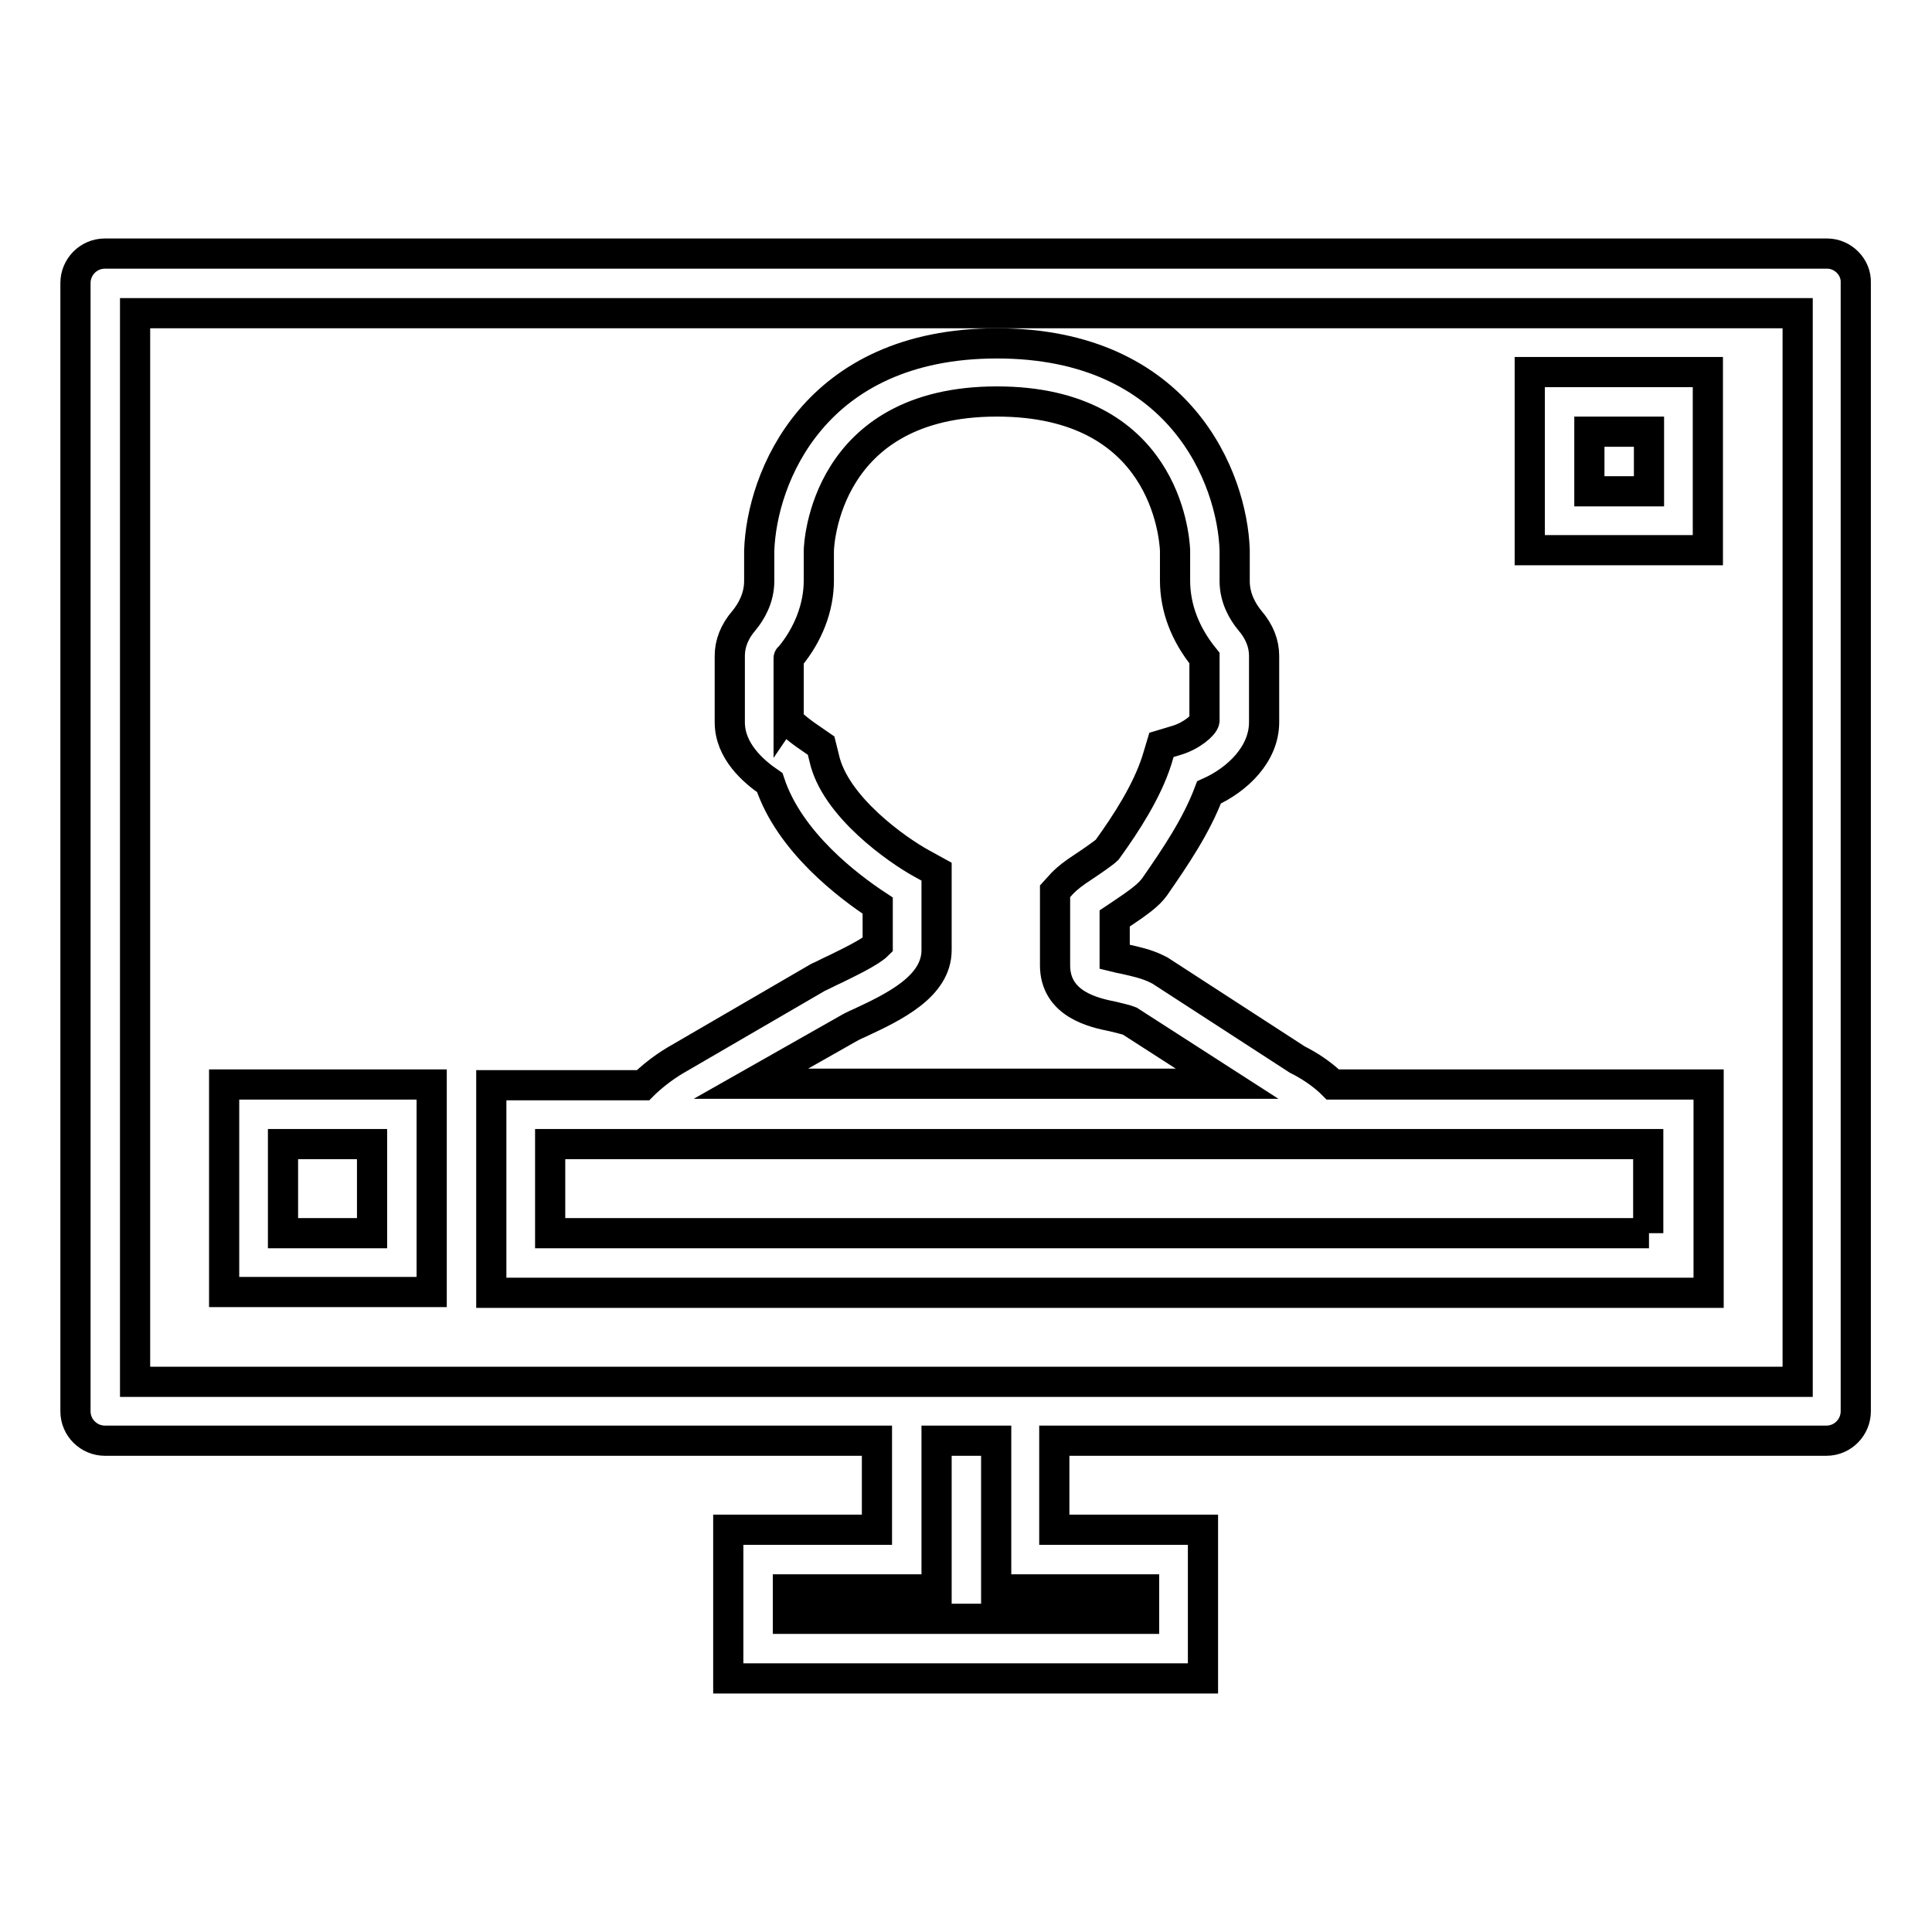
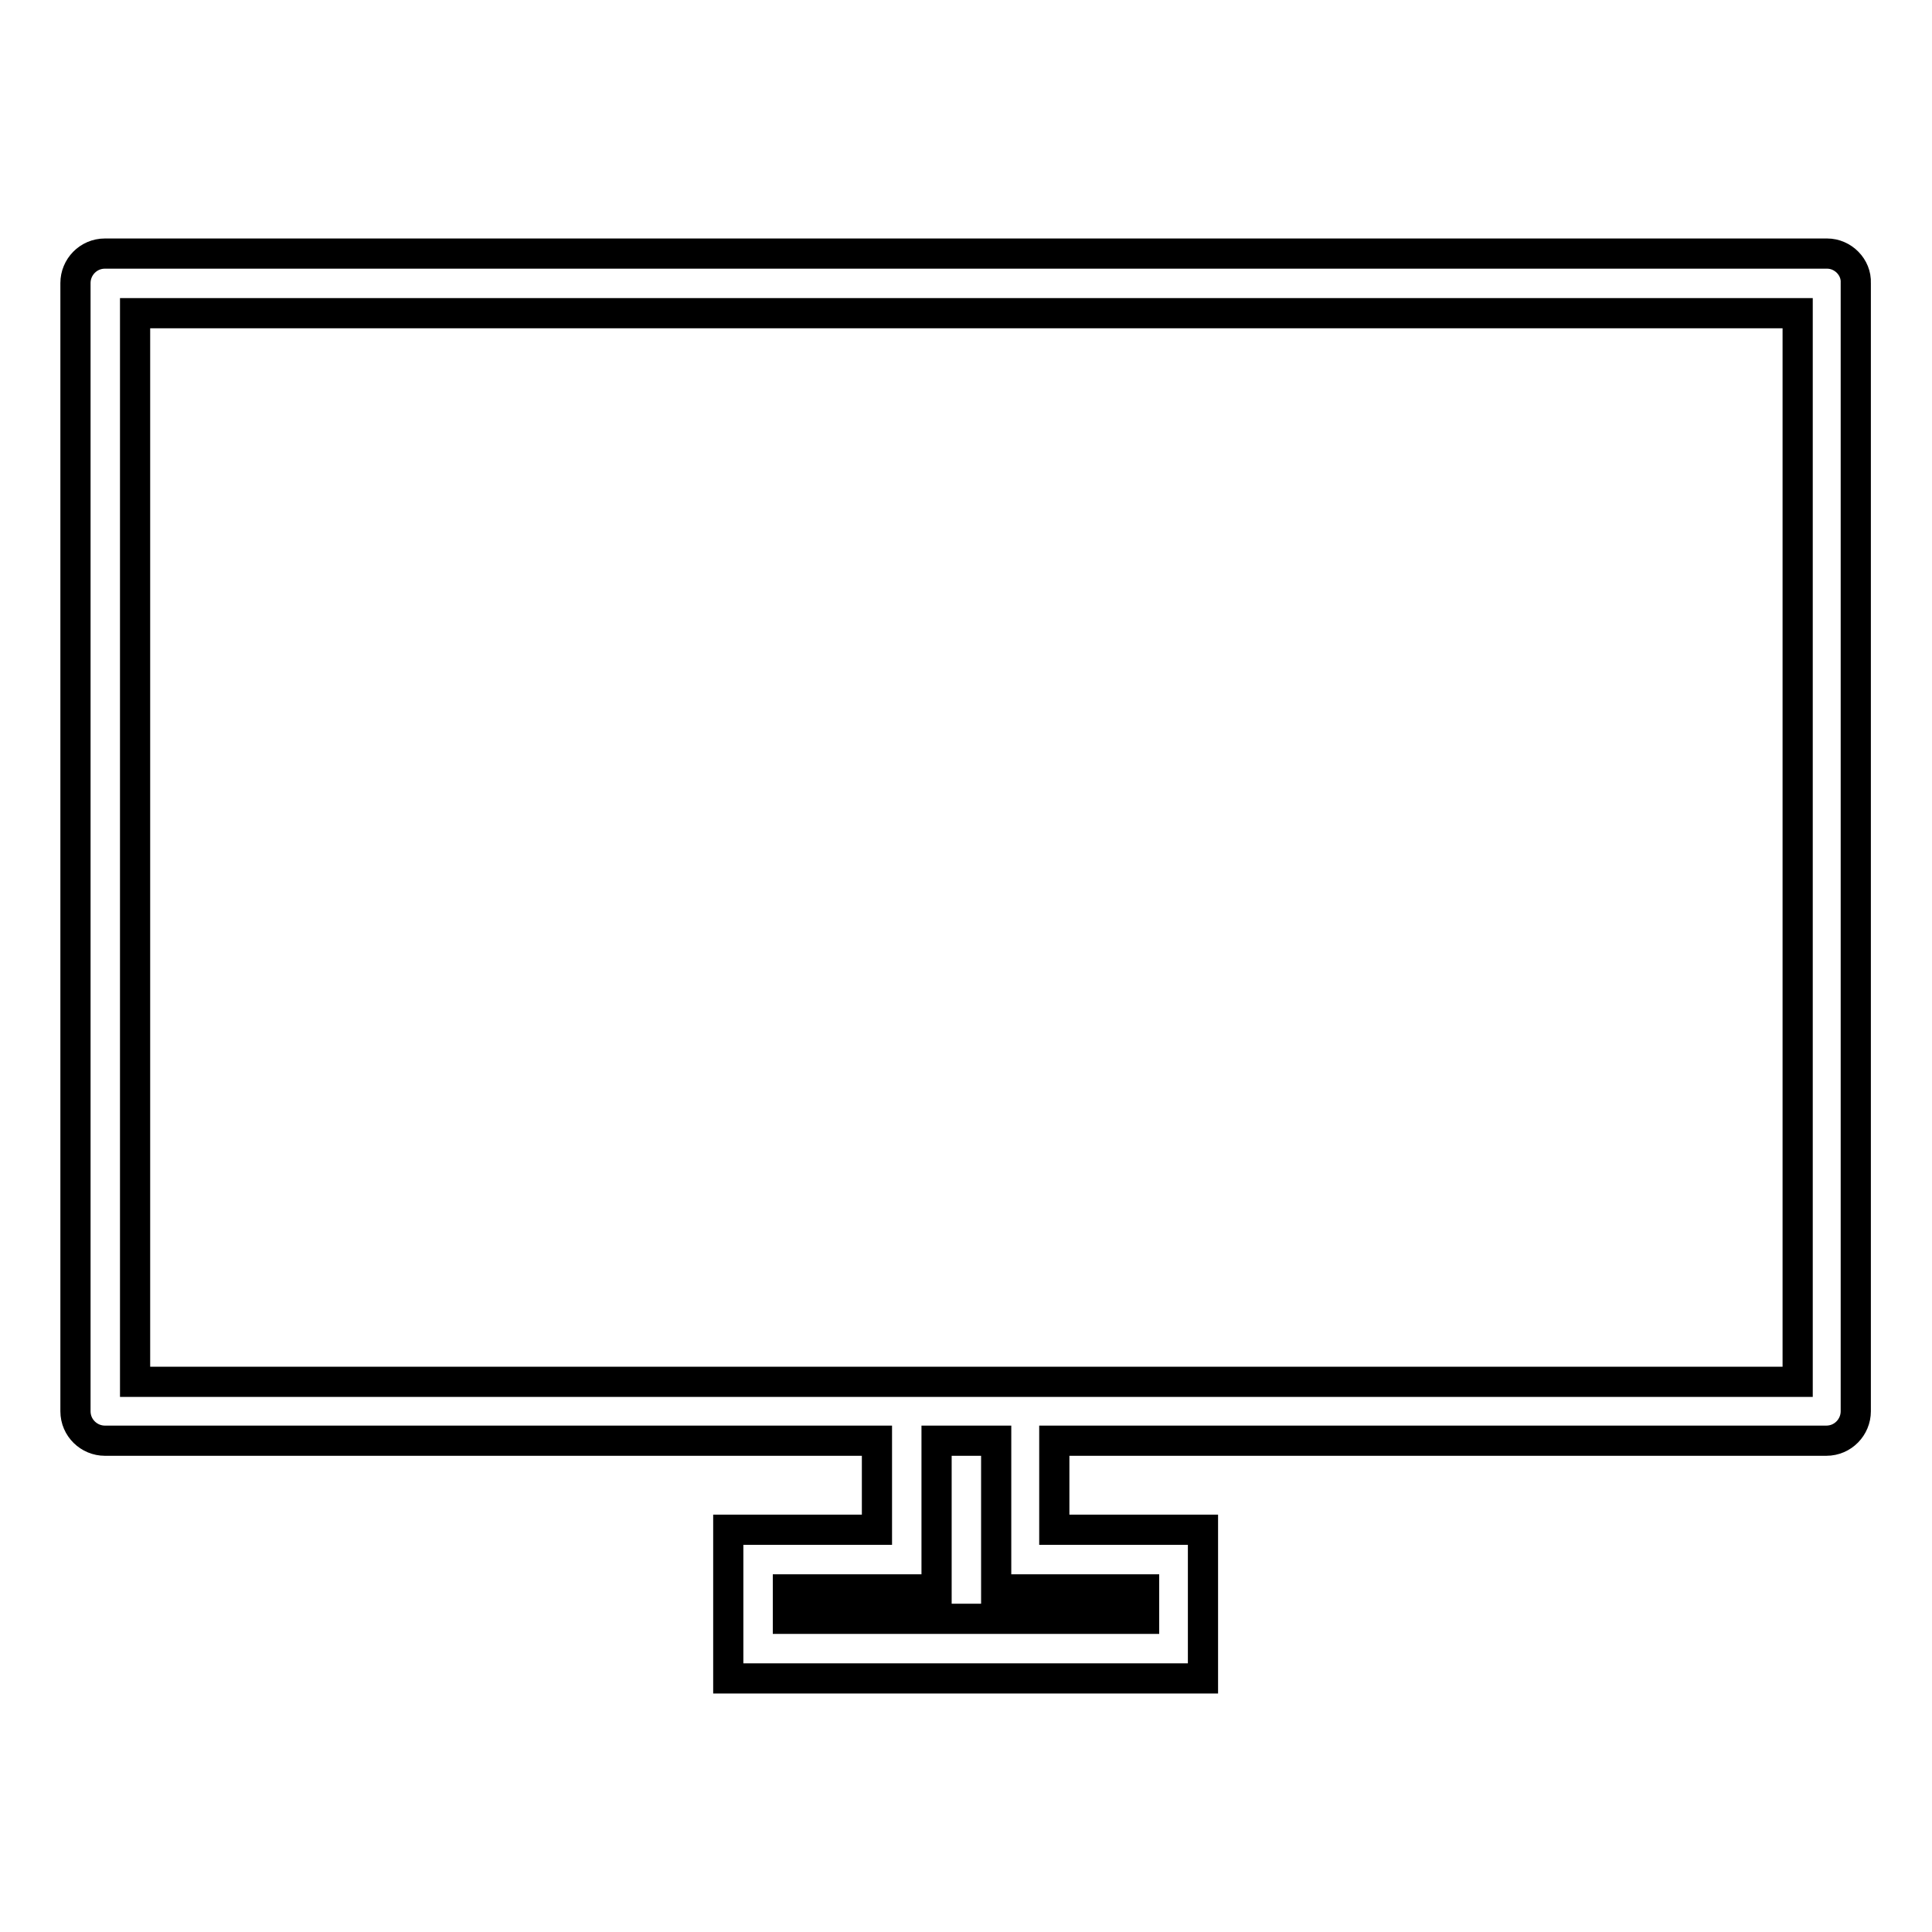
<svg xmlns="http://www.w3.org/2000/svg" version="1.1" x="0px" y="0px" viewBox="0 0 256 256" enable-background="new 0 0 256 256" xml:space="preserve">
  <g>
    <path stroke-width="4" fill-opacity="0" stroke="#000000" d="M242.1,33.6H13.9c-2.2,0-3.9,1.8-3.9,3.9V187c0,2.2,1.8,3.9,3.9,3.9h102.3v11.8H96.5v19.7h62.9v-19.7h-19.7 v-11.8h102.3c2.2,0,3.9-1.8,3.9-3.9V37.5C246,35.4,244.2,33.6,242.1,33.6z M151.6,210.6v3.9h-47.2v-3.9h19.7v-19.7h7.9v19.7H151.6z  M238.1,183.1H17.9V41.5h220.3V183.1z" />
-     <path stroke-width="4" fill-opacity="0" stroke="#000000" d="M226.3,143.7h-49.7l-0.3-0.3c-1.3-1.2-2.8-2.2-4.4-3l-18.2-11.8l-0.4-0.2c-1.4-0.7-2.9-1-4.2-1.3 c-0.5-0.1-1-0.2-1.4-0.3v-5.1l0.6-0.4c2.7-1.8,3.9-2.7,4.7-3.8c2.7-3.9,5.5-8,7.2-12.5c3.8-1.7,7.3-5.1,7.3-9.3v-8.8 c0-1.6-0.6-3.2-1.9-4.7c-0.9-1.1-2-2.9-2-5.2v-4.1c-0.3-9.5-7.2-27.4-31.5-27.4c-24.3,0-31.2,17.9-31.5,27.5v4c0,2.3-1.1,4.1-2,5.2 c-1.3,1.5-1.9,3.1-1.9,4.7v8.8c0,3.8,3.1,6.5,5.3,8c2.6,7.9,10.5,13.8,14.3,16.3v5.2c-1,1-4.2,2.5-5.6,3.2 c-0.9,0.4-1.6,0.8-2.3,1.1l-18.4,10.7c-1.6,0.9-3.1,2-4.5,3.3l-0.3,0.3H65.1v27.5h161.3V143.7z M112.2,136.4 c0.5-0.3,1.1-0.6,1.8-0.9c4.5-2.1,10.1-4.8,10.1-9.6v-10.4l-2-1.1c-3.1-1.7-11.5-7.5-12.9-14l-0.4-1.6l-1.3-0.9 c-2.4-1.6-2.9-2.4-3-2.3v-8.4c0,0,0-0.1,0.1-0.1c2.5-3,3.9-6.6,3.9-10.2V73c0-0.8,0.8-19.8,23.6-19.8c22.2,0,23.5,17.8,23.6,19.7v4 c0,3.6,1.3,7.1,3.9,10.3l0,8.3c-0.1,0.6-1.7,2-3.7,2.6l-2,0.6l-0.6,2c-1.3,4.1-4,8.3-6.6,11.9c-0.4,0.4-2,1.5-2.9,2.1 c-1.7,1.1-2.4,1.7-3,2.3l-1,1.1v9.8c0,5.2,5.2,6.3,7.7,6.8c0.8,0.2,1.7,0.4,2.2,0.6l12.9,8.3H99.5L112.2,136.4z M218.5,163.4H72.9 v-11.8h145.5V163.4z M226.3,49.3h-23.6v23.6h23.6V49.3L226.3,49.3z M218.5,65.1h-7.9v-7.9h7.9V65.1z M57.2,143.7H29.7v27.5h27.5 V143.7z M49.3,163.4H37.5v-11.8h11.8V163.4z" />
  </g>
</svg>